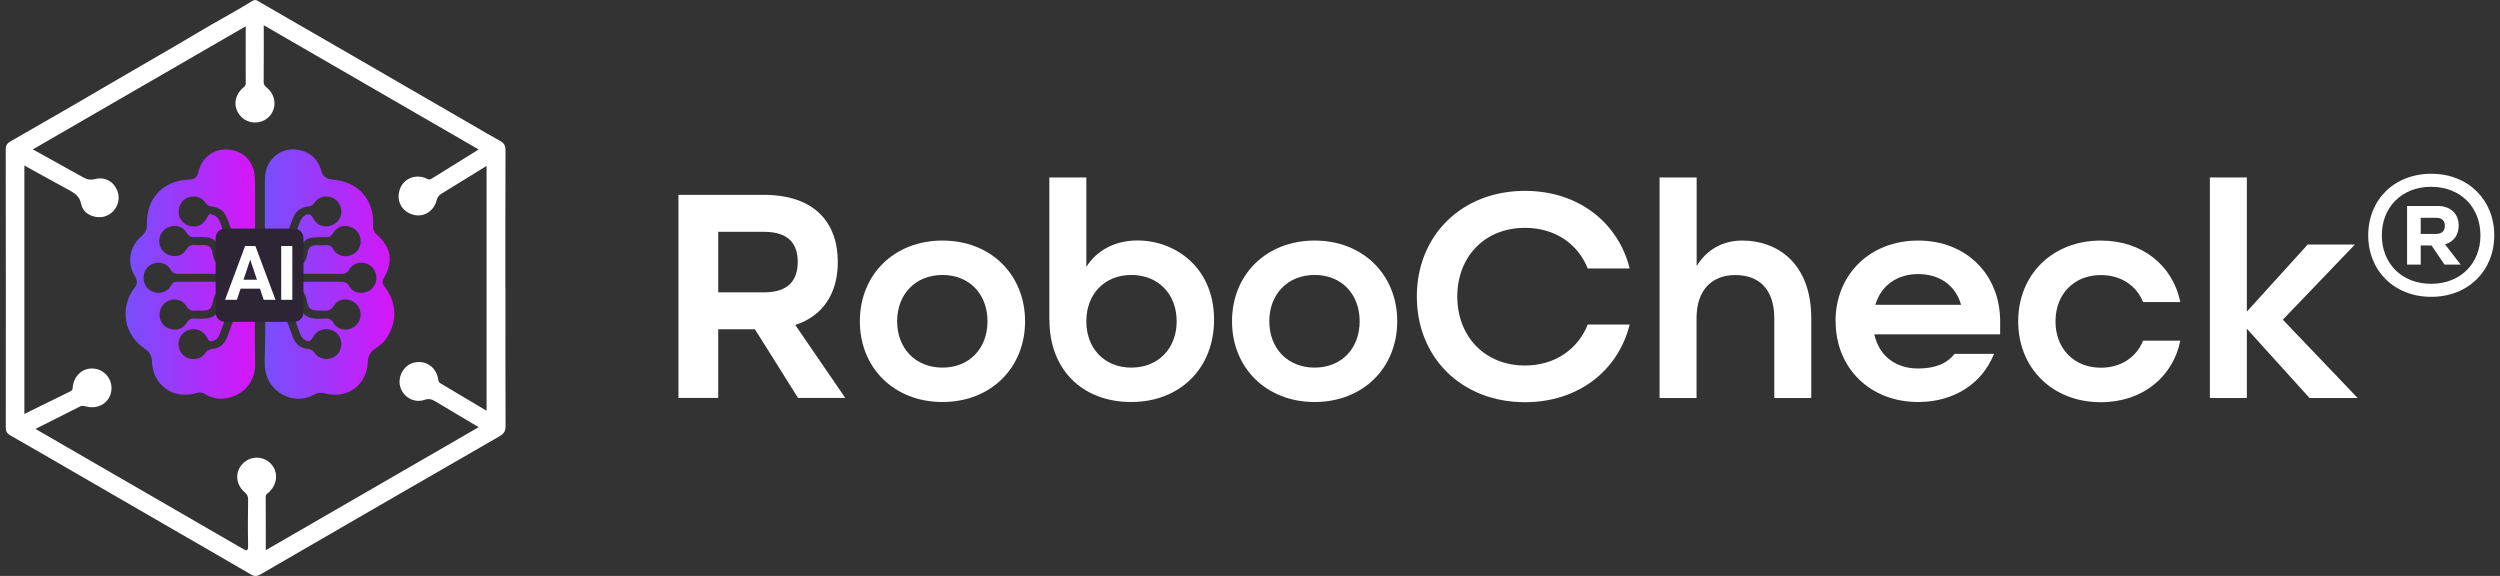
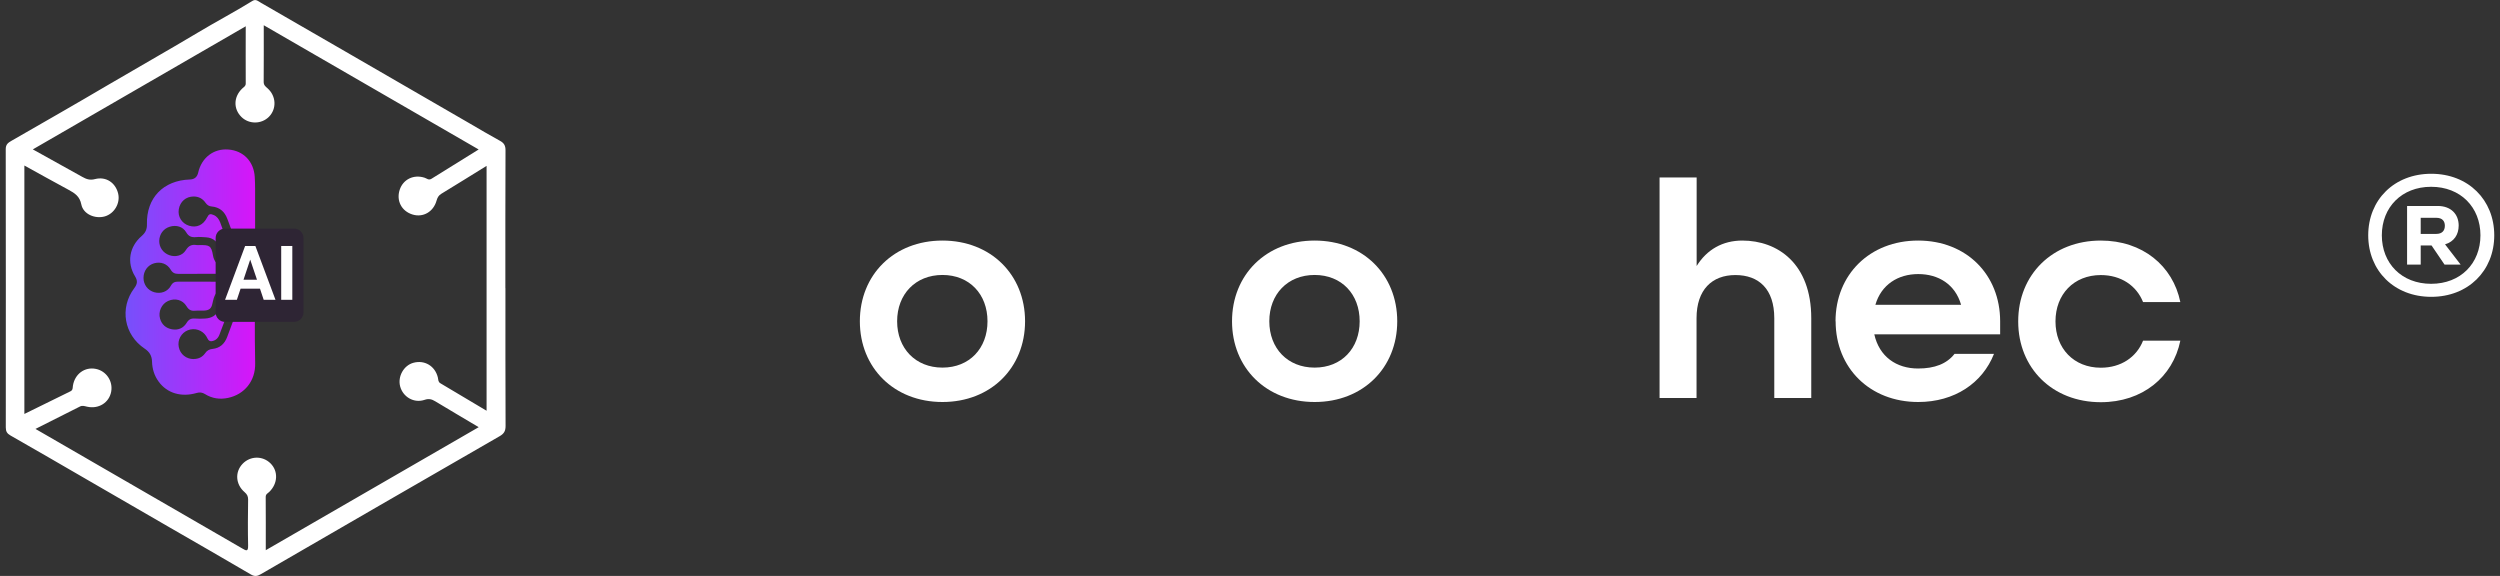
<svg xmlns="http://www.w3.org/2000/svg" width="191" height="44" viewBox="0 0 191 44" fill="none">
  <rect x="0" y="0" width="191" height="44" fill="#333333" stroke="none" />
  <g clip-path="url(#clip0_1_19653)">
    <path d="M38.615 22.019C38.615 25.528 38.61 29.036 38.626 32.545C38.626 32.929 38.509 33.132 38.173 33.325C32.08 36.833 25.993 40.353 19.911 43.877C19.639 44.032 19.447 44.054 19.164 43.888C17.104 42.676 15.029 41.49 12.959 40.294C10.862 39.082 8.76 37.864 6.664 36.652C4.711 35.52 2.758 34.387 0.8 33.271C0.539 33.122 0.443 32.962 0.443 32.662C0.448 25.565 0.448 18.473 0.438 11.386C0.438 11.034 0.619 10.905 0.87 10.761C3.324 9.351 5.783 7.947 8.221 6.51C10.499 5.17 12.804 3.872 15.072 2.516C16.47 1.677 17.91 0.919 19.297 0.064C19.558 -0.096 19.745 0.107 19.937 0.214C22.087 1.447 24.232 2.692 26.377 3.931C29.53 5.757 32.688 7.578 35.841 9.405C36.626 9.859 37.399 10.323 38.194 10.756C38.514 10.927 38.626 11.13 38.621 11.498C38.605 15.007 38.61 18.516 38.61 22.024L38.615 22.019ZM36.567 11.418C31.05 8.23 25.635 5.1 20.151 1.928C20.151 3.445 20.156 4.855 20.145 6.259C20.145 6.505 20.284 6.612 20.439 6.745C21.106 7.338 21.148 8.31 20.551 8.919C19.98 9.496 19.025 9.506 18.449 8.94C17.819 8.321 17.841 7.402 18.502 6.767C18.619 6.654 18.774 6.59 18.774 6.382C18.764 4.956 18.774 3.536 18.774 2.008C13.322 5.159 7.955 8.262 2.508 11.413C3.825 12.15 5.052 12.833 6.285 13.512C6.589 13.682 6.861 13.789 7.261 13.682C8.109 13.463 8.83 13.966 9.027 14.788C9.203 15.525 8.734 16.326 8.003 16.534C7.256 16.742 6.365 16.363 6.215 15.626C6.093 14.996 5.709 14.756 5.234 14.499C4.113 13.896 3.009 13.277 1.862 12.646V31.626C3.062 31.034 4.22 30.462 5.383 29.896C5.575 29.8 5.549 29.634 5.57 29.474C5.709 28.577 6.466 28.016 7.314 28.182C8.115 28.337 8.643 29.116 8.494 29.923C8.339 30.767 7.533 31.269 6.653 31.071C6.477 31.034 6.306 30.959 6.114 31.055C4.999 31.621 3.884 32.182 2.71 32.769C4.759 33.955 6.744 35.103 8.734 36.251C11.988 38.131 15.248 40.011 18.497 41.896C18.801 42.072 18.966 42.179 18.956 41.672C18.929 40.502 18.94 39.333 18.956 38.163C18.956 37.917 18.881 37.768 18.689 37.602C17.995 37.01 17.937 36.064 18.529 35.44C19.116 34.825 20.065 34.804 20.668 35.402C21.271 36 21.228 36.946 20.572 37.581C20.46 37.688 20.3 37.746 20.3 37.965C20.311 39.29 20.305 40.614 20.305 42.035C25.769 38.879 31.141 35.776 36.572 32.636C35.414 31.947 34.331 31.311 33.254 30.66C32.987 30.5 32.768 30.436 32.438 30.548C31.627 30.825 30.784 30.329 30.57 29.517C30.373 28.759 30.848 27.915 31.584 27.717C32.438 27.482 33.238 27.963 33.451 28.833C33.489 28.988 33.462 29.17 33.638 29.277C34.806 29.971 35.98 30.67 37.175 31.381V12.673C35.991 13.405 34.86 14.11 33.718 14.804C33.505 14.932 33.419 15.098 33.355 15.322C33.115 16.187 32.325 16.636 31.52 16.39C30.682 16.134 30.266 15.338 30.533 14.51C30.794 13.698 31.61 13.303 32.448 13.581C32.614 13.634 32.747 13.789 32.96 13.661C34.134 12.924 35.308 12.203 36.572 11.418H36.567Z" fill="white" />
    <path d="M19.495 20.694C19.474 23.049 19.447 25.41 19.495 27.765C19.522 29.095 18.684 30.131 17.43 30.398C16.812 30.531 16.209 30.451 15.665 30.109C15.451 29.976 15.259 29.954 15.019 30.024C13.845 30.366 12.768 30.04 12.127 29.164C11.791 28.71 11.631 28.187 11.615 27.631C11.604 27.193 11.428 26.884 11.055 26.638C9.476 25.586 9.118 23.53 10.26 22.013C10.495 21.698 10.532 21.463 10.319 21.116C9.673 20.064 9.876 18.846 10.826 18.029C11.114 17.778 11.236 17.522 11.226 17.132C11.178 15.119 12.479 13.778 14.507 13.714C14.855 13.703 15.067 13.527 15.142 13.185C15.403 12.043 16.321 11.338 17.441 11.423C18.588 11.508 19.389 12.325 19.463 13.517C19.5 14.099 19.49 14.686 19.49 15.268C19.49 17.078 19.49 18.884 19.49 20.694H19.495ZM16.081 21.527C16.161 21.527 16.246 21.527 16.326 21.527C17.084 21.527 17.841 21.532 18.599 21.527C18.759 21.527 18.935 21.527 18.967 21.297C19.01 20.998 18.935 20.913 18.61 20.913C16.95 20.913 15.286 20.913 13.627 20.924C13.365 20.924 13.184 20.849 13.045 20.609C12.773 20.144 12.277 19.973 11.77 20.117C11.284 20.262 10.964 20.699 10.964 21.233C10.964 21.751 11.295 22.189 11.791 22.328C12.298 22.467 12.81 22.285 13.061 21.821C13.194 21.581 13.36 21.517 13.611 21.517C14.432 21.527 15.254 21.517 16.075 21.517L16.081 21.527ZM18.049 20.448C18.279 20.448 18.508 20.443 18.732 20.448C18.967 20.459 18.967 20.304 18.967 20.139C18.967 19.968 18.956 19.829 18.727 19.84C18.428 19.85 18.124 19.84 17.825 19.84C17.274 19.84 16.936 19.571 16.812 19.033C16.689 18.504 16.289 18.163 15.75 18.131C15.494 18.115 15.238 18.088 14.987 18.115C14.646 18.147 14.411 18.072 14.224 17.746C13.973 17.314 13.472 17.169 12.976 17.319C12.49 17.463 12.175 17.89 12.165 18.403C12.159 18.894 12.458 19.322 12.928 19.492C13.392 19.663 13.931 19.541 14.192 19.119C14.4 18.777 14.651 18.659 15.024 18.723C15.094 18.734 15.168 18.723 15.243 18.723C15.963 18.723 16.145 18.723 16.273 19.519C16.353 20.016 16.668 20.32 17.18 20.416C17.473 20.47 17.761 20.438 18.055 20.454L18.049 20.448ZM18.065 22.622C18.295 22.622 18.519 22.622 18.748 22.622C18.978 22.622 18.967 22.451 18.972 22.291C18.972 22.136 18.967 21.986 18.754 21.986C18.3 21.986 17.841 21.97 17.388 22.002C16.71 22.05 16.422 22.323 16.273 22.996C16.257 23.06 16.241 23.119 16.23 23.183C16.155 23.556 16.001 23.701 15.622 23.727C15.387 23.743 15.147 23.717 14.912 23.738C14.608 23.77 14.416 23.674 14.251 23.396C13.952 22.894 13.36 22.755 12.837 22.996C12.341 23.225 12.074 23.813 12.229 24.347C12.362 24.801 12.677 25.073 13.136 25.159C13.611 25.244 14.011 25.073 14.261 24.662C14.416 24.406 14.598 24.315 14.886 24.336C15.147 24.358 15.414 24.352 15.681 24.336C16.161 24.304 16.54 24.107 16.732 23.637C16.79 23.492 16.817 23.343 16.844 23.188C16.902 22.793 17.052 22.649 17.452 22.622C17.66 22.611 17.873 22.622 18.081 22.622H18.065ZM14.795 27.428C15.168 27.428 15.473 27.279 15.681 26.974C15.819 26.777 15.995 26.681 16.225 26.659C16.796 26.601 17.153 26.275 17.351 25.757C17.516 25.324 17.681 24.892 17.836 24.454C17.98 24.037 18.22 23.759 18.706 23.776C18.972 23.786 18.962 23.573 18.967 23.391C18.978 23.183 18.839 23.161 18.679 23.156C18.065 23.145 17.569 23.476 17.329 24.08C17.132 24.576 16.956 25.084 16.758 25.586C16.657 25.848 16.454 26.029 16.171 26.067C15.915 26.099 15.862 25.853 15.761 25.693C15.457 25.212 14.875 25.025 14.347 25.233C13.84 25.436 13.546 25.981 13.659 26.52C13.771 27.07 14.229 27.434 14.795 27.434V27.428ZM14.8 15.012C14.208 15.012 13.76 15.396 13.659 15.989C13.568 16.55 13.888 17.068 14.438 17.244C15.019 17.426 15.531 17.196 15.819 16.619C15.958 16.342 16.059 16.309 16.337 16.432C16.587 16.544 16.726 16.747 16.822 16.993C16.998 17.474 17.164 17.954 17.361 18.424C17.607 19.012 18.081 19.305 18.69 19.295C18.855 19.295 18.983 19.257 18.972 19.055C18.962 18.873 18.988 18.659 18.711 18.675C18.252 18.697 18.007 18.446 17.863 18.045C17.703 17.602 17.532 17.159 17.366 16.715C17.158 16.16 16.774 15.829 16.171 15.775C15.963 15.759 15.825 15.663 15.702 15.492C15.489 15.183 15.184 15.012 14.8 15.012Z" fill="url(#paint0_linear_1_19653)" />
-     <path d="M20.235 20.758C20.235 18.473 20.235 16.187 20.235 13.906C20.235 13.522 20.262 13.137 20.406 12.774C20.753 11.904 21.601 11.359 22.519 11.418C23.543 11.482 24.295 12.085 24.546 13.047C24.653 13.46 24.921 13.682 25.352 13.714C26.968 13.837 28.062 14.708 28.414 16.149C28.505 16.518 28.526 16.892 28.499 17.266C28.483 17.533 28.574 17.736 28.777 17.912C29.892 18.889 30.068 19.973 29.321 21.255C29.166 21.522 29.236 21.704 29.401 21.923C30.191 22.985 30.351 24.134 29.806 25.351C29.572 25.88 29.198 26.307 28.702 26.611C28.297 26.863 28.121 27.199 28.099 27.669C28.025 29.415 26.536 30.51 24.85 30.061C24.519 29.971 24.258 29.997 23.949 30.168C22.455 30.991 20.555 30.013 20.273 28.299C20.182 27.754 20.235 27.204 20.246 26.66C20.294 24.694 20.235 22.729 20.241 20.764L20.235 20.758ZM23.639 21.533C23.639 21.533 23.639 21.527 23.639 21.522C24.413 21.522 25.192 21.533 25.965 21.522C26.285 21.517 26.52 21.57 26.701 21.89C26.947 22.328 27.48 22.473 27.977 22.312C28.441 22.168 28.756 21.73 28.756 21.234C28.756 20.71 28.446 20.278 27.977 20.128C27.491 19.973 26.958 20.128 26.707 20.566C26.536 20.86 26.317 20.929 26.013 20.924C24.381 20.913 22.748 20.913 21.116 20.913C20.79 20.913 20.715 21.004 20.758 21.303C20.796 21.554 20.988 21.533 21.153 21.533C21.985 21.533 22.812 21.533 23.645 21.533H23.639ZM27.55 18.419C27.55 17.896 27.224 17.469 26.723 17.319C26.211 17.17 25.725 17.34 25.448 17.81C25.309 18.051 25.138 18.136 24.872 18.125C24.551 18.11 24.231 18.131 23.916 18.142C23.639 18.152 23.41 18.28 23.212 18.467C22.988 18.681 22.924 18.964 22.86 19.252C22.743 19.77 22.652 19.845 22.119 19.851C21.745 19.851 21.372 19.861 20.998 19.851C20.79 19.845 20.747 19.957 20.758 20.128C20.764 20.278 20.726 20.459 20.972 20.459C21.446 20.459 21.921 20.475 22.396 20.443C22.956 20.406 23.308 20.107 23.447 19.599C23.474 19.493 23.49 19.386 23.511 19.279C23.575 18.9 23.73 18.761 24.114 18.74C24.359 18.729 24.61 18.75 24.85 18.729C25.138 18.702 25.32 18.798 25.474 19.055C25.736 19.503 26.248 19.674 26.733 19.525C27.24 19.37 27.566 18.943 27.56 18.425L27.55 18.419ZM21.644 21.976C21.644 21.976 21.644 21.981 21.644 21.987C21.452 21.987 21.26 21.997 21.068 21.987C20.828 21.965 20.747 22.067 20.747 22.302C20.747 22.537 20.833 22.628 21.073 22.622C21.436 22.606 21.804 22.606 22.167 22.622C22.711 22.638 22.823 22.745 22.903 23.29C22.999 23.92 23.404 24.299 24.045 24.337C24.301 24.352 24.557 24.358 24.813 24.337C25.117 24.31 25.32 24.395 25.485 24.678C25.73 25.1 26.248 25.271 26.701 25.137C27.203 24.993 27.539 24.561 27.55 24.048C27.56 23.562 27.246 23.113 26.787 22.953C26.301 22.782 25.789 22.895 25.528 23.332C25.309 23.696 25.042 23.781 24.669 23.728C24.605 23.717 24.541 23.728 24.477 23.728C23.815 23.738 23.554 23.69 23.431 22.927C23.335 22.334 23.036 22.093 22.428 22.008C22.167 21.971 21.9 21.981 21.639 21.971L21.644 21.976ZM24.93 27.429C25.597 27.423 26.083 26.927 26.077 26.259C26.067 25.618 25.56 25.137 24.904 25.148C24.45 25.159 24.13 25.383 23.911 25.768C23.709 26.115 23.548 26.147 23.234 25.928C23.063 25.805 22.972 25.629 22.903 25.437C22.721 24.961 22.556 24.475 22.359 24.005C22.124 23.439 21.671 23.172 21.073 23.151C20.913 23.145 20.753 23.151 20.753 23.381C20.753 23.584 20.764 23.781 21.046 23.77C21.494 23.754 21.729 24.011 21.868 24.395C22.033 24.838 22.193 25.287 22.364 25.73C22.567 26.259 22.924 26.601 23.506 26.654C23.741 26.676 23.911 26.777 24.05 26.975C24.263 27.279 24.567 27.423 24.941 27.423L24.93 27.429ZM24.946 15.012C24.546 15.001 24.242 15.178 24.018 15.493C23.895 15.664 23.756 15.754 23.548 15.776C22.951 15.829 22.567 16.166 22.359 16.716C22.204 17.127 22.049 17.533 21.905 17.944C21.75 18.387 21.516 18.702 20.988 18.676C20.721 18.665 20.764 18.889 20.753 19.055C20.742 19.236 20.849 19.284 21.009 19.29C21.596 19.316 22.097 19.023 22.337 18.467C22.54 17.992 22.711 17.501 22.892 17.015C22.951 16.849 23.026 16.694 23.154 16.571C23.479 16.267 23.73 16.304 23.938 16.694C24.221 17.218 24.744 17.421 25.309 17.228C25.843 17.047 26.152 16.534 26.061 15.984C25.965 15.407 25.522 15.023 24.946 15.012Z" fill="url(#paint1_linear_1_19653)" />
    <path d="M22.466 17.463H17.195C16.797 17.463 16.475 17.786 16.475 18.184V23.872C16.475 24.27 16.797 24.593 17.195 24.593H22.466C22.864 24.593 23.186 24.27 23.186 23.872V18.184C23.186 17.786 22.864 17.463 22.466 17.463Z" fill="#2E2534" />
    <path d="M19.863 22.056H18.38L18.097 22.905H17.195L18.727 18.793H19.511L21.047 22.905H20.146L19.863 22.056ZM18.609 21.372H19.634L19.116 19.834L18.604 21.372H18.609Z" fill="white" />
    <path d="M22.333 22.905H21.484V18.793H22.333V22.905Z" fill="white" />
  </g>
-   <path d="M51.834 14.886H58.335C62.276 14.886 64.008 17.043 64.008 20.012C64.008 22.457 62.846 24.143 60.758 24.827L64.578 30.401H60.97L57.674 25.154H54.872V30.401H51.834V14.886ZM58.38 22.336C60.302 22.336 60.947 21.341 60.947 20.012C60.947 18.683 60.309 17.711 58.38 17.711H54.872V22.336H58.38Z" fill="white" />
  <path d="M65.693 24.546C65.693 20.984 68.306 18.379 72.004 18.379C75.703 18.379 78.315 20.992 78.315 24.546C78.315 28.1 75.703 30.713 72.004 30.713C68.306 30.713 65.693 28.1 65.693 24.546ZM75.445 24.546C75.445 22.48 74.07 21.007 72.004 21.007C69.939 21.007 68.541 22.48 68.541 24.546C68.541 26.612 69.939 28.085 72.004 28.085C74.07 28.085 75.445 26.612 75.445 24.546Z" fill="white" />
-   <path d="M80.17 24.447V13.557H82.995V20.392C83.823 19.085 85.228 18.372 86.914 18.372C89.762 18.372 92.754 20.414 92.754 24.424C92.754 28.153 90.141 30.713 86.42 30.713C82.699 30.713 80.177 28.244 80.177 24.447H80.17ZM89.898 24.546C89.898 22.48 88.501 21.007 86.435 21.007C84.37 21.007 82.995 22.48 82.995 24.546C82.995 26.611 84.37 28.085 86.435 28.085C88.501 28.085 89.898 26.611 89.898 24.546Z" fill="white" />
  <path d="M94.127 24.546C94.127 20.984 96.74 18.379 100.438 18.379C104.136 18.379 106.749 20.992 106.749 24.546C106.749 28.1 104.136 30.713 100.438 30.713C96.74 30.713 94.127 28.1 94.127 24.546ZM103.878 24.546C103.878 22.48 102.504 21.007 100.438 21.007C98.372 21.007 96.975 22.48 96.975 24.546C96.975 26.612 98.372 28.085 100.438 28.085C102.504 28.085 103.878 26.612 103.878 24.546Z" fill="white" />
-   <path d="M108.246 22.647C108.246 18 111.664 14.582 116.509 14.582C120.564 14.582 123.632 16.982 124.506 20.513H121.301C120.564 18.637 118.81 17.407 116.509 17.407C113.426 17.407 111.337 19.617 111.337 22.655C111.337 25.693 113.426 27.925 116.509 27.925C118.81 27.925 120.564 26.665 121.301 24.797H124.506C123.625 28.336 120.564 30.728 116.509 30.728C111.664 30.728 108.246 27.31 108.246 22.663V22.647Z" fill="white" />
  <path d="M126.799 13.557H129.624V20.323C130.406 19.063 131.614 18.379 133.11 18.379C135.813 18.379 138.38 20.134 138.38 24.31V30.409H135.555V24.31C135.555 22.078 134.37 21.014 132.586 21.014C130.801 21.014 129.616 22.131 129.616 24.31V30.409H126.791V13.557H126.799Z" fill="white" />
  <path d="M140.234 24.546C140.234 20.984 142.847 18.379 146.545 18.379C150.244 18.379 152.811 20.992 152.811 24.546V25.541H143.196C143.576 27.25 144.882 28.154 146.545 28.154C147.806 28.154 148.733 27.797 149.325 27.037H152.34C151.459 29.27 149.325 30.713 146.553 30.713C142.847 30.713 140.242 28.1 140.242 24.546H140.234ZM149.826 23.285C149.378 21.721 148.095 20.939 146.553 20.939C145.011 20.939 143.728 21.744 143.28 23.285H149.826Z" fill="white" />
  <path d="M154.191 24.546C154.191 20.984 156.804 18.379 160.502 18.379C163.684 18.379 166.008 20.301 166.578 23.08H163.73C163.229 21.82 162.044 21.015 160.502 21.015C158.437 21.015 157.039 22.488 157.039 24.554C157.039 26.619 158.437 28.093 160.502 28.093C162.044 28.093 163.229 27.288 163.73 26.027H166.578C166.008 28.807 163.684 30.728 160.502 30.728C156.796 30.728 154.191 28.116 154.191 24.561V24.546Z" fill="white" />
-   <path d="M168.834 13.557H171.659V23.809L176.307 18.683H179.914L174.408 24.424L180.127 30.409H176.451L171.659 25.115V30.409H168.834V13.557Z" fill="white" />
  <path d="M180.932 17.977C180.932 15.266 182.921 13.276 185.747 13.276C188.572 13.276 190.561 15.266 190.561 17.977C190.561 20.688 188.572 22.678 185.747 22.678C182.921 22.678 180.932 20.688 180.932 17.977ZM189.506 17.977C189.506 15.835 187.987 14.271 185.739 14.271C183.491 14.271 181.972 15.835 181.972 17.977C181.972 20.119 183.483 21.683 185.739 21.683C187.995 21.683 189.506 20.119 189.506 17.977ZM183.901 15.736H186.24C187.235 15.736 187.843 16.344 187.843 17.233C187.843 17.924 187.493 18.463 186.802 18.668L187.994 20.217H186.764L185.769 18.752H184.942V20.217H183.901V15.736ZM186.134 17.87C186.59 17.87 186.787 17.605 186.787 17.248C186.787 16.891 186.59 16.64 186.134 16.64H184.942V17.87H186.134Z" fill="white" />
  <defs>
    <linearGradient id="paint0_linear_1_19653" x1="9.599" y1="20.94" x2="19.495" y2="20.94" gradientUnits="userSpaceOnUse">
      <stop stop-color="#7650FB" />
      <stop offset="0.47" stop-color="#A135FA" />
      <stop offset="1" stop-color="#D715F9" />
    </linearGradient>
    <linearGradient id="paint1_linear_1_19653" x1="20.214" y1="20.94" x2="30.121" y2="20.94" gradientUnits="userSpaceOnUse">
      <stop stop-color="#7650FB" />
      <stop offset="0.47" stop-color="#A135FA" />
      <stop offset="1" stop-color="#D715F9" />
    </linearGradient>
    <clipPath id="clip0_1_19653">
      <rect width="38.189" height="44" fill="white" transform="translate(0.438)" />
    </clipPath>
  </defs>
</svg>